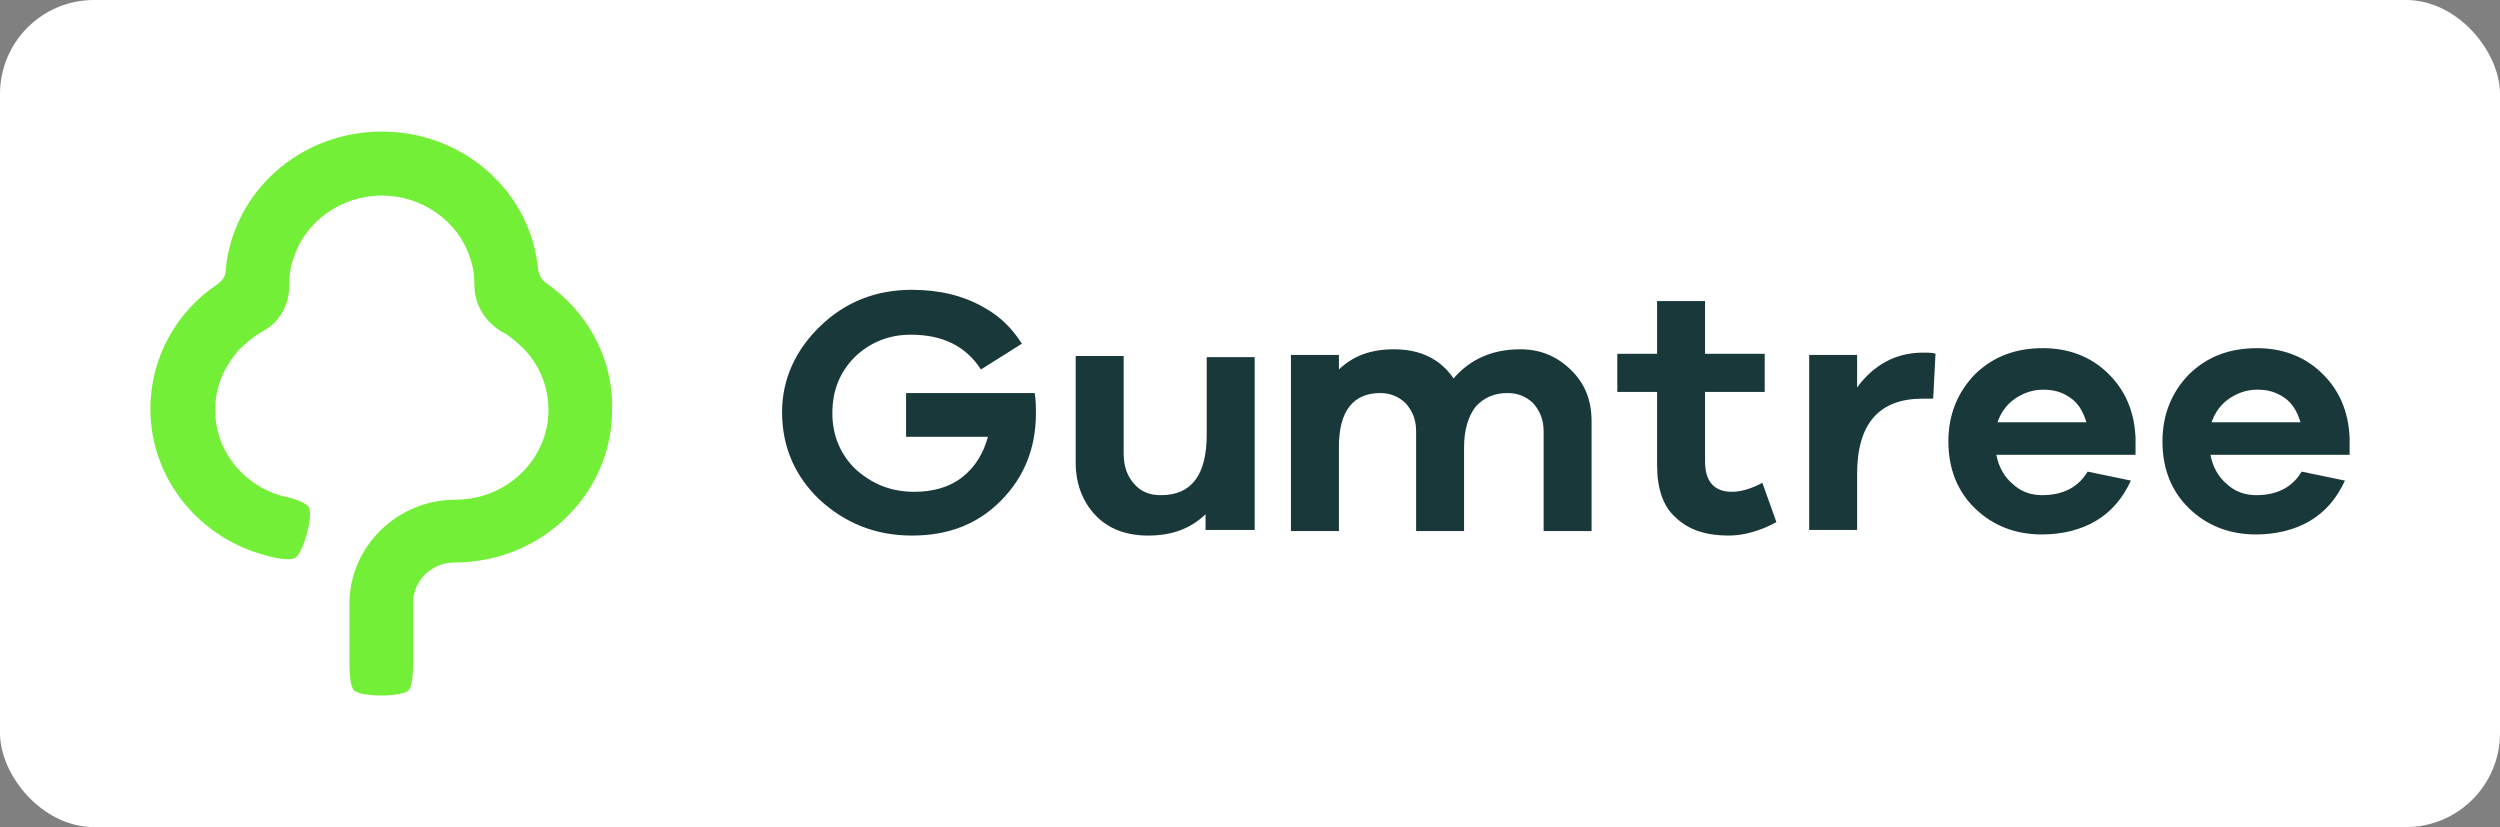
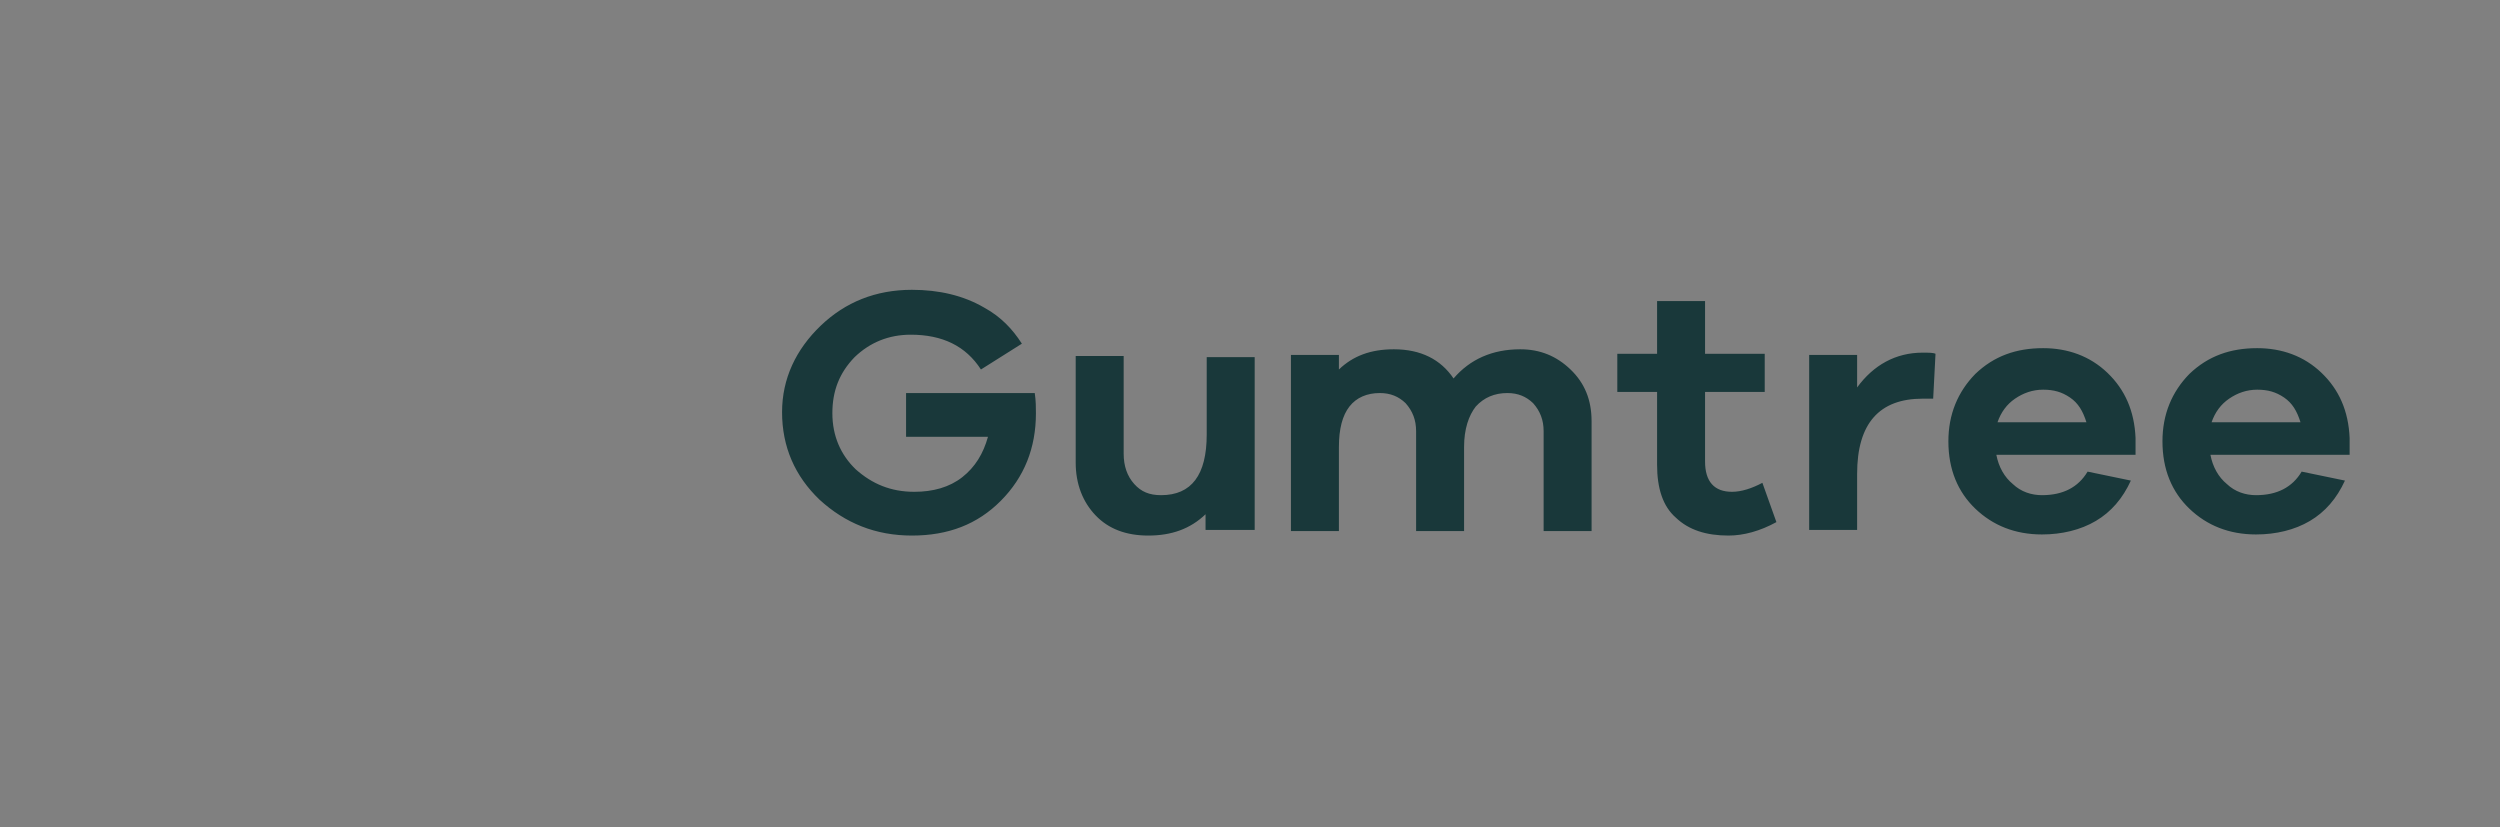
<svg xmlns="http://www.w3.org/2000/svg" width="133" height="44" viewBox="0 0 133 44" fill="none">
  <rect x="0" y="0" width="133" height="44" fill="#808080" stroke="none" />
-   <rect width="133" height="44" rx="5" fill="white" />
-   <path d="M29.055 15.06C28.809 14.881 28.686 14.642 28.624 14.343C28.255 10.224 24.684 7 20.313 7C15.942 7 12.371 10.224 12.002 14.403C12.002 14.701 11.817 14.94 11.571 15.119C9.416 16.552 8 19 8 21.746C8 25.508 10.647 28.672 14.218 29.567C14.834 29.746 15.449 29.806 15.695 29.687C16.127 29.448 16.681 27.418 16.434 27C16.311 26.761 15.695 26.523 15.08 26.403C12.987 25.866 11.447 24.015 11.447 21.806C11.447 20.552 11.94 19.478 12.741 18.582C13.11 18.224 13.541 17.866 13.972 17.627C14.895 17.149 15.388 16.194 15.388 15.179C15.388 14.642 15.449 14.164 15.634 13.687C16.25 11.776 18.158 10.403 20.313 10.403C22.468 10.403 24.376 11.776 24.992 13.687C25.176 14.164 25.238 14.642 25.238 15.179C25.238 16.194 25.792 17.09 26.654 17.627C27.146 17.866 27.516 18.224 27.885 18.582C28.686 19.418 29.178 20.552 29.178 21.806C29.178 24.433 26.962 26.582 24.253 26.582C21.113 26.582 18.589 29.09 18.589 32.134V35.299C18.589 35.895 18.651 36.552 18.835 36.731C19.205 37.09 21.359 37.09 21.729 36.731C21.914 36.552 21.975 35.955 21.975 35.299V32.075C21.974 31.792 22.03 31.512 22.141 31.251C22.252 30.989 22.415 30.752 22.622 30.552C22.828 30.352 23.072 30.194 23.342 30.086C23.611 29.979 23.9 29.924 24.191 29.925C28.809 29.925 32.564 26.284 32.564 21.806C32.626 19 31.21 16.552 29.055 15.06Z" fill="#72EF36" />
  <path d="M66.687 28.194H64.135V27.358C63.326 28.134 62.33 28.492 61.086 28.492C59.903 28.492 58.97 28.134 58.285 27.418C57.6 26.701 57.227 25.746 57.227 24.612V18.94H59.779V24.134C59.779 24.791 59.965 25.328 60.339 25.746C60.712 26.164 61.148 26.343 61.77 26.343C63.388 26.343 64.197 25.269 64.197 23.119V19H66.749V28.194H66.687ZM83.552 19.657C84.299 20.373 84.672 21.269 84.672 22.403V28.254H82.121V22.94C82.121 22.343 81.934 21.866 81.561 21.448C81.187 21.09 80.752 20.91 80.192 20.91C79.507 20.91 78.947 21.149 78.511 21.627C78.138 22.104 77.889 22.821 77.889 23.776V28.254H75.337V22.94C75.337 22.343 75.15 21.866 74.777 21.448C74.404 21.09 73.968 20.91 73.408 20.91C72.723 20.91 72.163 21.149 71.79 21.627C71.416 22.104 71.23 22.821 71.23 23.776V28.254H68.678V18.881H71.23V19.657C71.977 18.94 72.91 18.582 74.155 18.582C75.586 18.582 76.644 19.119 77.329 20.134C78.2 19.119 79.382 18.582 80.876 18.582C81.934 18.582 82.805 18.94 83.552 19.657ZM94.505 27.776C93.634 28.254 92.763 28.492 91.954 28.492C90.771 28.492 89.838 28.194 89.153 27.537C88.469 26.94 88.157 25.985 88.157 24.731V20.851H86.041V18.821H88.157V16.015H90.709V18.821H93.883V20.851H90.709V24.552C90.709 25.627 91.207 26.164 92.141 26.164C92.638 26.164 93.198 25.985 93.759 25.686L94.505 27.776ZM102.969 18.821L102.845 21.209H102.285C99.982 21.209 98.799 22.522 98.799 25.209V28.194H96.248V18.881H98.799V20.612C99.671 19.418 100.853 18.761 102.284 18.761C102.596 18.761 102.845 18.761 102.969 18.821ZM113.611 24.194H106.205C106.33 24.851 106.641 25.388 107.077 25.746C107.512 26.164 108.072 26.343 108.632 26.343C109.753 26.343 110.562 25.925 111.06 25.09L113.362 25.567C112.927 26.522 112.304 27.239 111.495 27.716C110.686 28.194 109.69 28.433 108.632 28.433C107.201 28.433 106.019 27.955 105.085 27.06C104.152 26.164 103.654 24.97 103.654 23.478C103.654 22.045 104.152 20.851 105.085 19.895C106.081 18.94 107.263 18.522 108.695 18.522C110.002 18.522 111.184 18.94 112.118 19.836C113.051 20.731 113.549 21.866 113.611 23.298V24.194ZM107.201 21.209C106.765 21.507 106.454 21.925 106.268 22.463H110.997C110.811 21.866 110.562 21.448 110.126 21.149C109.69 20.851 109.255 20.731 108.695 20.731C108.135 20.731 107.637 20.91 107.201 21.209ZM125 24.194H117.594C117.719 24.851 118.03 25.388 118.465 25.746C118.901 26.164 119.461 26.343 120.021 26.343C121.141 26.343 121.951 25.925 122.448 25.09L124.751 25.567C124.315 26.522 123.693 27.239 122.884 27.716C122.075 28.194 121.079 28.433 120.021 28.433C118.59 28.433 117.407 27.955 116.474 27.06C115.54 26.164 115.043 24.97 115.043 23.478C115.043 22.045 115.54 20.851 116.474 19.895C117.47 18.94 118.652 18.522 120.084 18.522C121.39 18.522 122.573 18.94 123.506 19.836C124.44 20.731 124.938 21.866 125 23.298V24.194ZM118.59 21.209C118.154 21.507 117.843 21.925 117.656 22.463H122.386C122.2 21.866 121.951 21.448 121.515 21.149C121.079 20.851 120.644 20.731 120.084 20.731C119.523 20.731 119.026 20.91 118.59 21.209ZM48.203 20.91V23.239H52.56C52.311 24.134 51.875 24.851 51.191 25.388C50.506 25.925 49.635 26.164 48.639 26.164C47.394 26.164 46.398 25.746 45.527 24.97C44.718 24.194 44.282 23.179 44.282 21.985C44.282 20.791 44.656 19.836 45.465 19C46.274 18.224 47.27 17.806 48.452 17.806C50.133 17.806 51.377 18.403 52.186 19.657L54.364 18.284C53.867 17.507 53.244 16.851 52.373 16.373C51.253 15.716 49.946 15.418 48.514 15.418C46.585 15.418 44.967 16.075 43.66 17.328C42.353 18.582 41.606 20.134 41.606 21.925C41.606 23.776 42.291 25.328 43.598 26.582C44.967 27.836 46.585 28.492 48.514 28.492C50.444 28.492 51.999 27.895 53.244 26.642C54.489 25.388 55.111 23.836 55.111 21.985C55.111 21.686 55.111 21.328 55.049 20.91H48.203Z" fill="#19383A" />
</svg>